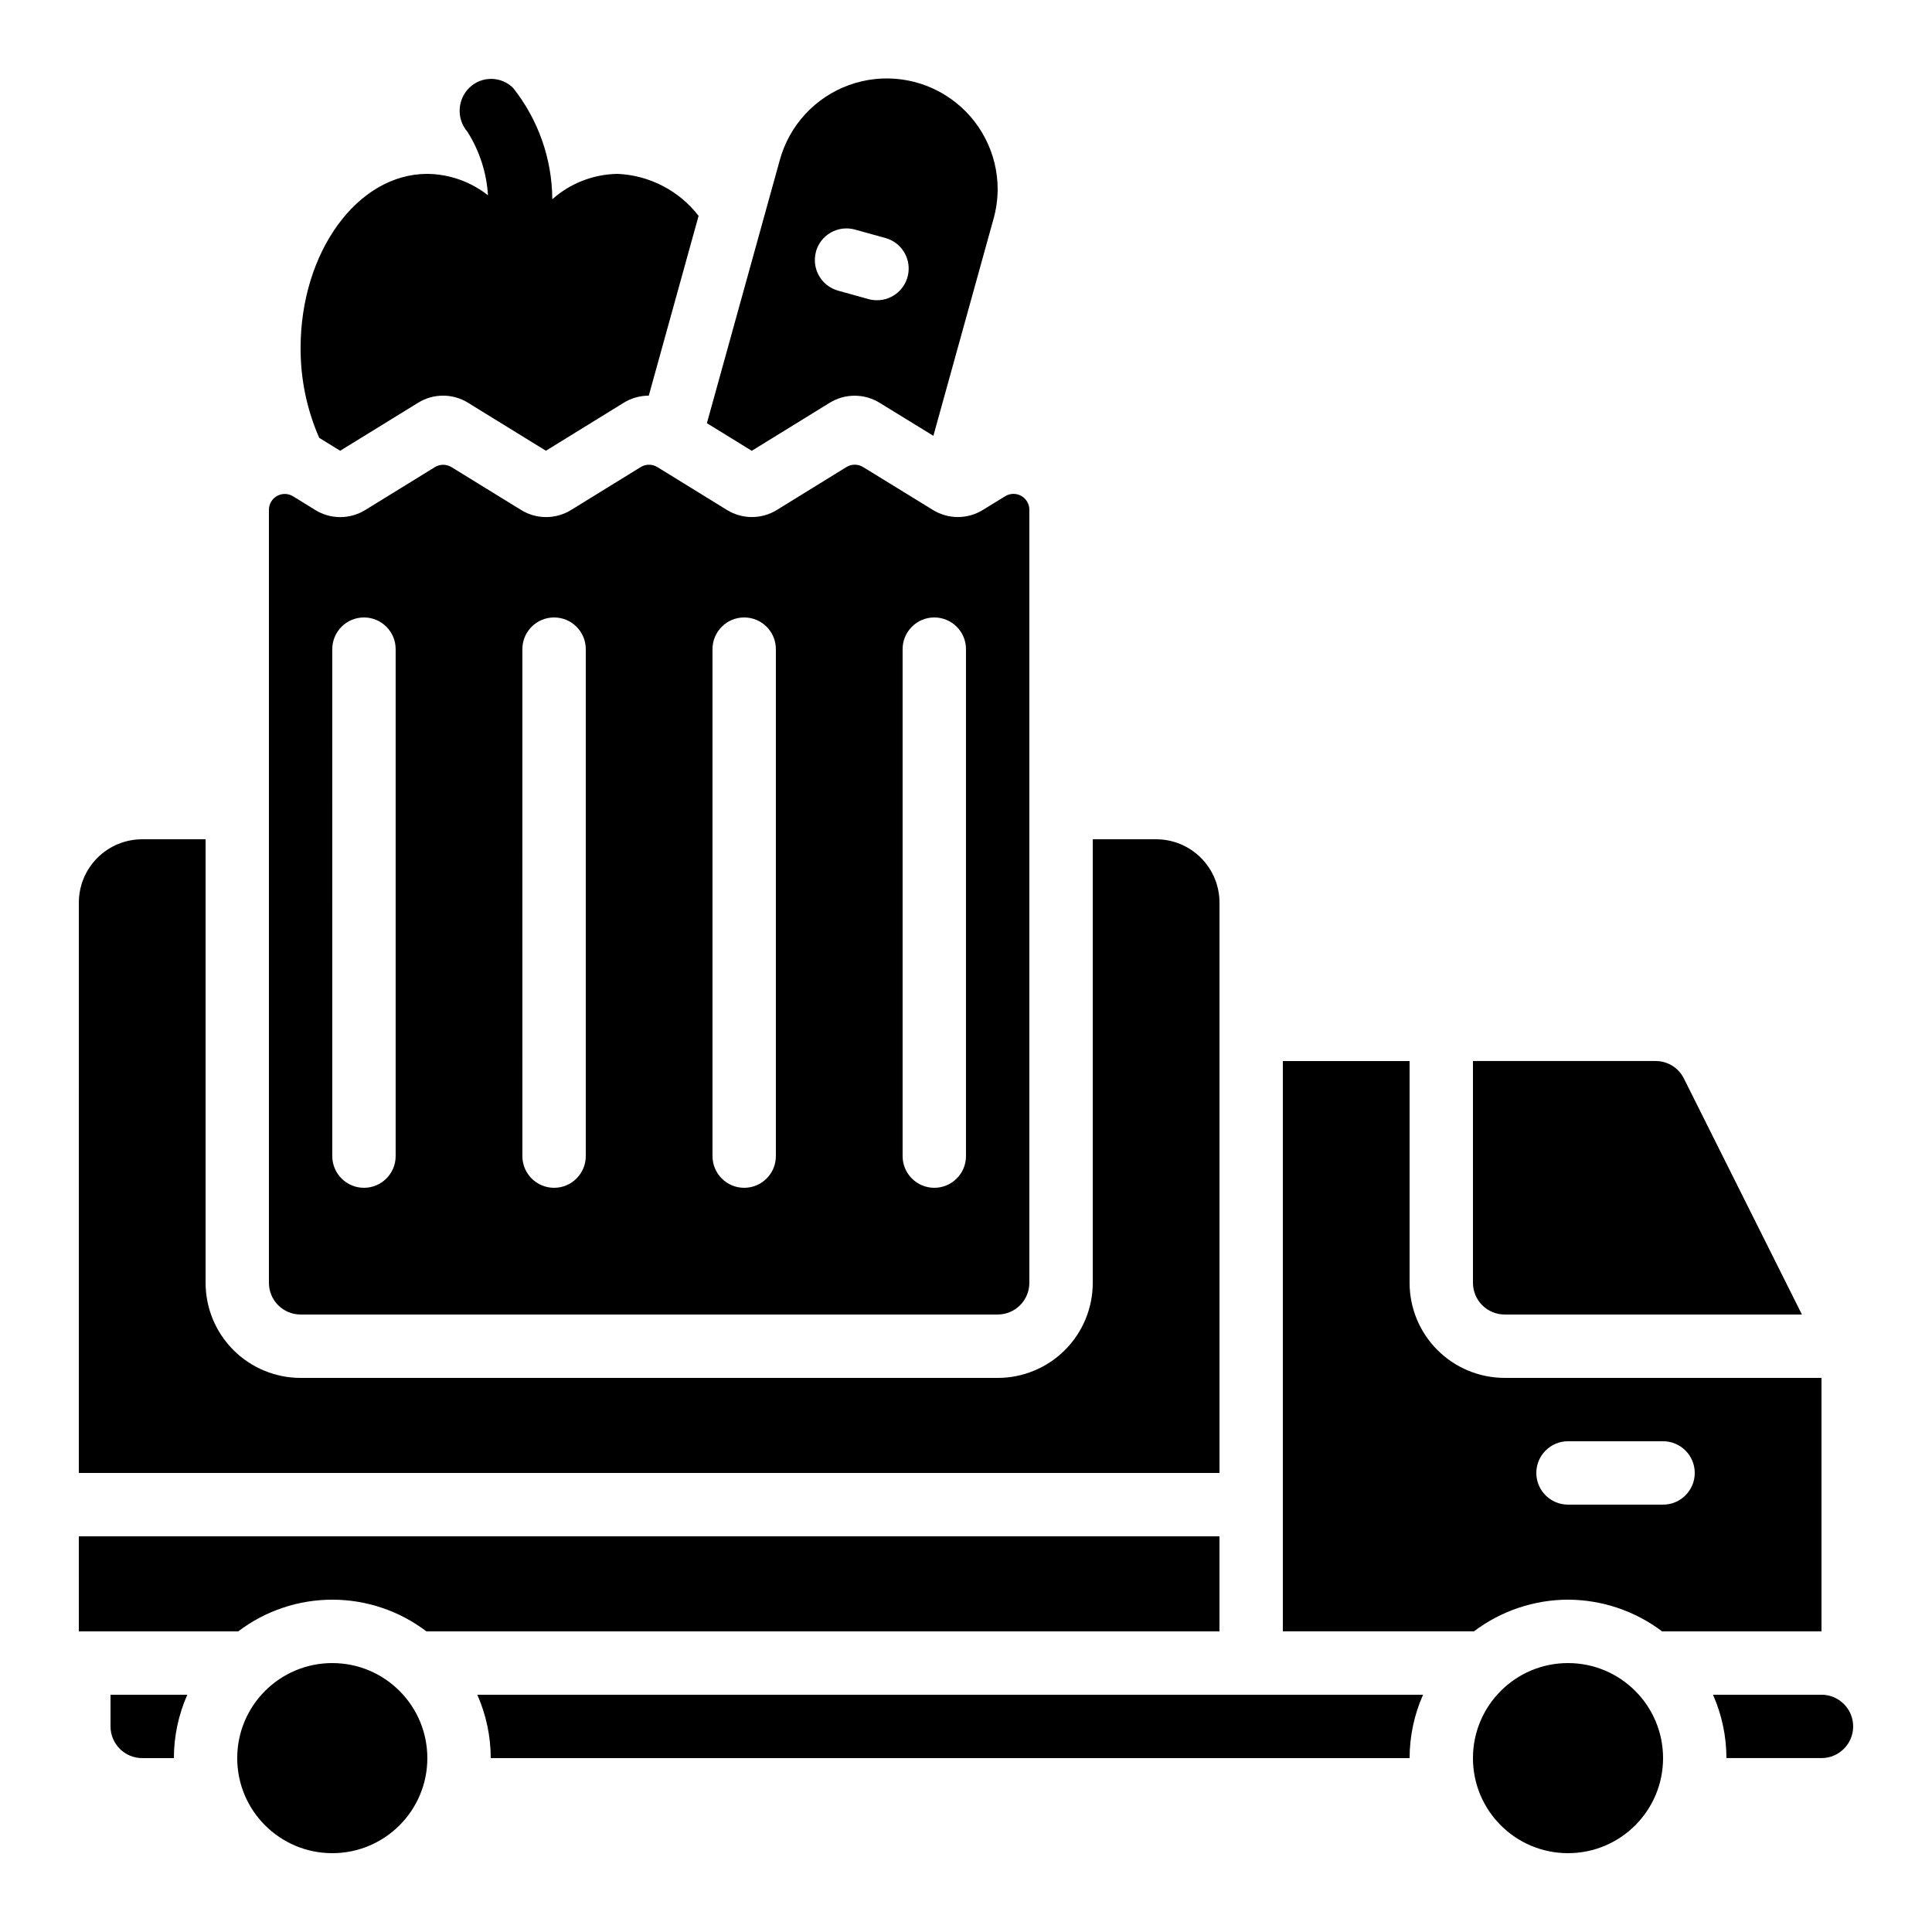
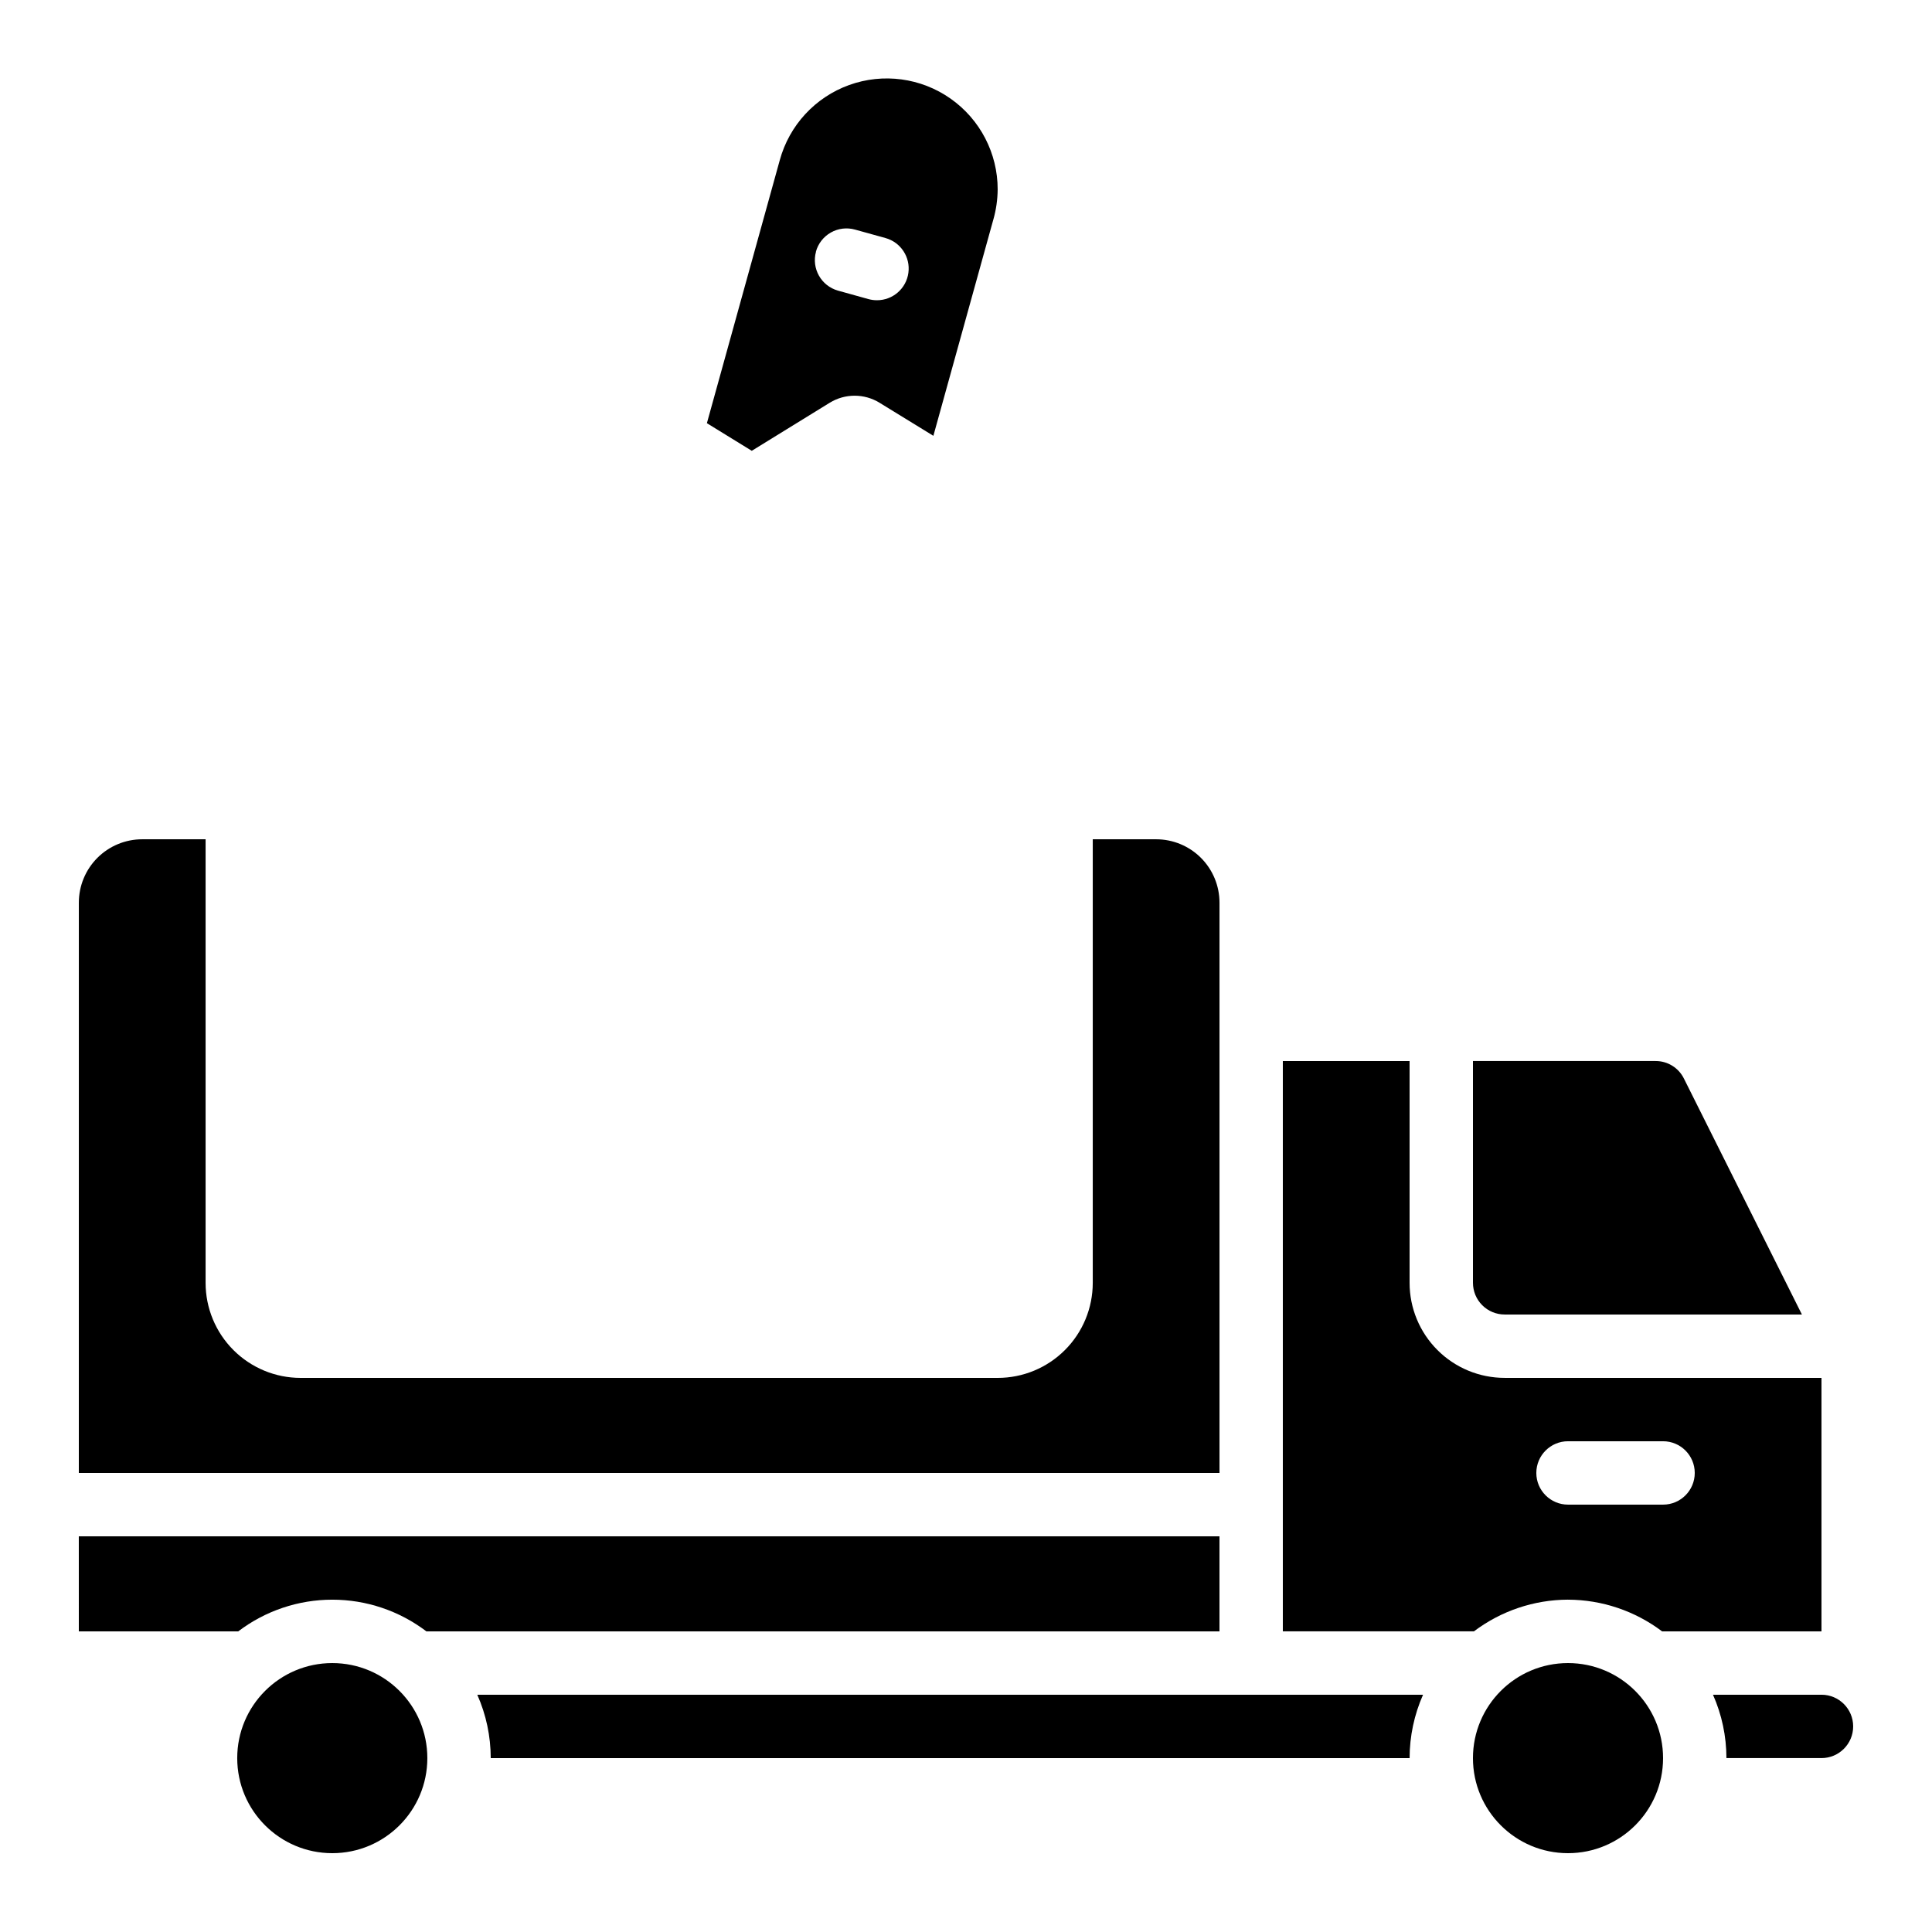
<svg xmlns="http://www.w3.org/2000/svg" fill="#000000" width="800px" height="800px" version="1.1" viewBox="144 144 512 512">
  <g>
-     <path d="m223.66 492.36h184.73c2.227 0 4.363-0.883 5.938-2.461 1.574-1.574 2.461-3.707 2.461-5.938v-204.88c0-1.523-0.824-2.926-2.152-3.668-1.324-0.742-2.953-0.707-4.246 0.09l-5.945 3.652c-4.047 2.488-9.145 2.488-13.191 0l-18.531-11.387c-1.352-0.828-3.051-0.828-4.402 0l-18.473 11.395c-4.039 2.481-9.133 2.481-13.172 0l-18.473-11.387h-0.004c-1.348-0.828-3.047-0.828-4.398 0l-18.473 11.387c-4.051 2.492-9.16 2.492-13.207 0l-18.473-11.371v0.004c-1.352-0.832-3.051-0.832-4.402 0l-18.473 11.379v-0.004c-4.047 2.492-9.152 2.492-13.199 0l-5.879-3.629v0.004c-1.289-0.812-2.918-0.859-4.254-0.125-1.336 0.734-2.168 2.133-2.176 3.66v204.88c0 2.231 0.883 4.363 2.457 5.938 1.574 1.578 3.711 2.461 5.938 2.461zm159.54-176.33c0-4.637 3.762-8.398 8.398-8.398 4.637 0 8.398 3.762 8.398 8.398v134.35c0 4.637-3.762 8.398-8.398 8.398-4.637 0-8.398-3.762-8.398-8.398zm-50.383 0h0.004c0-4.637 3.758-8.398 8.398-8.398 4.637 0 8.395 3.762 8.395 8.398v134.35c0 4.637-3.758 8.398-8.395 8.398-4.641 0-8.398-3.762-8.398-8.398zm-50.383 0h0.004c0-4.637 3.762-8.398 8.398-8.398 4.637 0 8.398 3.762 8.398 8.398v134.35c0 4.637-3.762 8.398-8.398 8.398-4.637 0-8.398-3.762-8.398-8.398zm-50.383 0h0.008c0-4.637 3.758-8.398 8.395-8.398 4.641 0 8.398 3.762 8.398 8.398v134.35c0 4.637-3.758 8.398-8.398 8.398-4.637 0-8.395-3.762-8.395-8.398z" />
    <path d="m626.71 593.12h-28.75c2.344 5.289 3.555 11.008 3.562 16.793h25.191-0.004c4.641 0 8.398-3.758 8.398-8.395 0-4.637-3.758-8.398-8.398-8.398z" />
    <path d="m274.05 609.92h243.51c0.004-5.785 1.219-11.504 3.559-16.793h-250.63c2.344 5.289 3.555 11.008 3.562 16.793z" />
    <path d="m534.35 483.96c0 2.231 0.883 4.363 2.461 5.938 1.574 1.578 3.707 2.461 5.938 2.461h78.777l-31.27-62.531c-1.41-2.856-4.324-4.656-7.508-4.644h-48.398z" />
    <path d="m164.89 534.35h302.29v-151.14c0-4.453-1.77-8.723-4.918-11.875-3.148-3.148-7.422-4.918-11.875-4.918h-16.793v117.55c0 6.684-2.652 13.09-7.379 17.812-4.723 4.727-11.129 7.379-17.812 7.379h-184.73c-6.68 0-13.086-2.652-17.812-7.379-4.723-4.723-7.375-11.129-7.375-17.812v-117.55h-16.797c-4.453 0-8.723 1.77-11.875 4.918-3.148 3.152-4.918 7.422-4.918 11.875z" />
    <path d="m363.89 250.73c4.047-2.484 9.148-2.484 13.191 0l14.273 8.766 15.887-57.301 0.004 0.004c0.738-2.606 1.125-5.297 1.148-8.004 0.008-9.574-4.652-18.555-12.488-24.062-7.836-5.508-17.859-6.852-26.871-3.602-9.008 3.25-15.867 10.684-18.387 19.922l-19.312 69.695 11.891 7.32zm-3.668-40.02c0.59-2.148 2.008-3.981 3.949-5.082 1.938-1.102 4.238-1.387 6.387-0.793l8.086 2.242c4.055 1.117 6.656 5.059 6.09 9.223-0.566 4.168-4.129 7.273-8.332 7.266-0.758 0-1.516-0.102-2.25-0.301l-8.086-2.25c-4.441-1.254-7.039-5.852-5.82-10.305z" />
    <path d="m584.73 609.92c0 13.914-11.281 25.191-25.191 25.191-13.914 0-25.191-11.277-25.191-25.191 0-13.91 11.277-25.188 25.191-25.188 13.91 0 25.191 11.277 25.191 25.188" />
    <path d="m257.25 609.92c0 13.914-11.281 25.191-25.191 25.191-13.914 0-25.191-11.277-25.191-25.191 0-13.91 11.277-25.188 25.191-25.188 13.91 0 25.191 11.277 25.191 25.188" />
    <path d="m164.89 576.33h42.246c7.168-5.449 15.926-8.398 24.93-8.398s17.762 2.949 24.93 8.398h210.18v-25.191h-302.29z" />
    <path d="m559.54 567.93c9 0.027 17.746 2.977 24.93 8.398h42.242v-67.176h-83.965c-6.684 0-13.09-2.652-17.812-7.379-4.727-4.723-7.379-11.129-7.379-17.812v-58.777h-33.59v151.14h50.645c7.18-5.422 15.93-8.371 24.93-8.398zm0-41.984h25.191c4.637 0 8.395 3.762 8.395 8.398 0 4.637-3.758 8.398-8.395 8.398h-25.191c-4.637 0-8.398-3.762-8.398-8.398 0-4.637 3.762-8.398 8.398-8.398z" />
-     <path d="m223.66 236.26c-0.027 8.184 1.656 16.281 4.938 23.777l5.551 3.418 20.672-12.73c4.043-2.5 9.152-2.5 13.191 0l20.664 12.73 20.633-12.73c1.992-1.227 4.285-1.875 6.625-1.871l13.199-47.652c-5.176-6.695-13.047-10.766-21.504-11.125-6.371 0.105-12.496 2.488-17.262 6.719-0.066-10.715-3.727-21.102-10.387-29.492-3.188-3.16-8.312-3.203-11.555-0.102-3.273 3.16-3.504 8.324-0.523 11.758 3.188 5.055 5.051 10.828 5.418 16.793-4.586-3.613-10.234-5.609-16.07-5.676-18.523 0-33.59 20.723-33.59 46.184z" />
-     <path d="m173.29 601.52c0 2.227 0.883 4.363 2.457 5.938 1.574 1.574 3.711 2.457 5.938 2.457h8.398c0.004-5.785 1.219-11.504 3.559-16.793h-20.352z" />
  </g>
</svg>